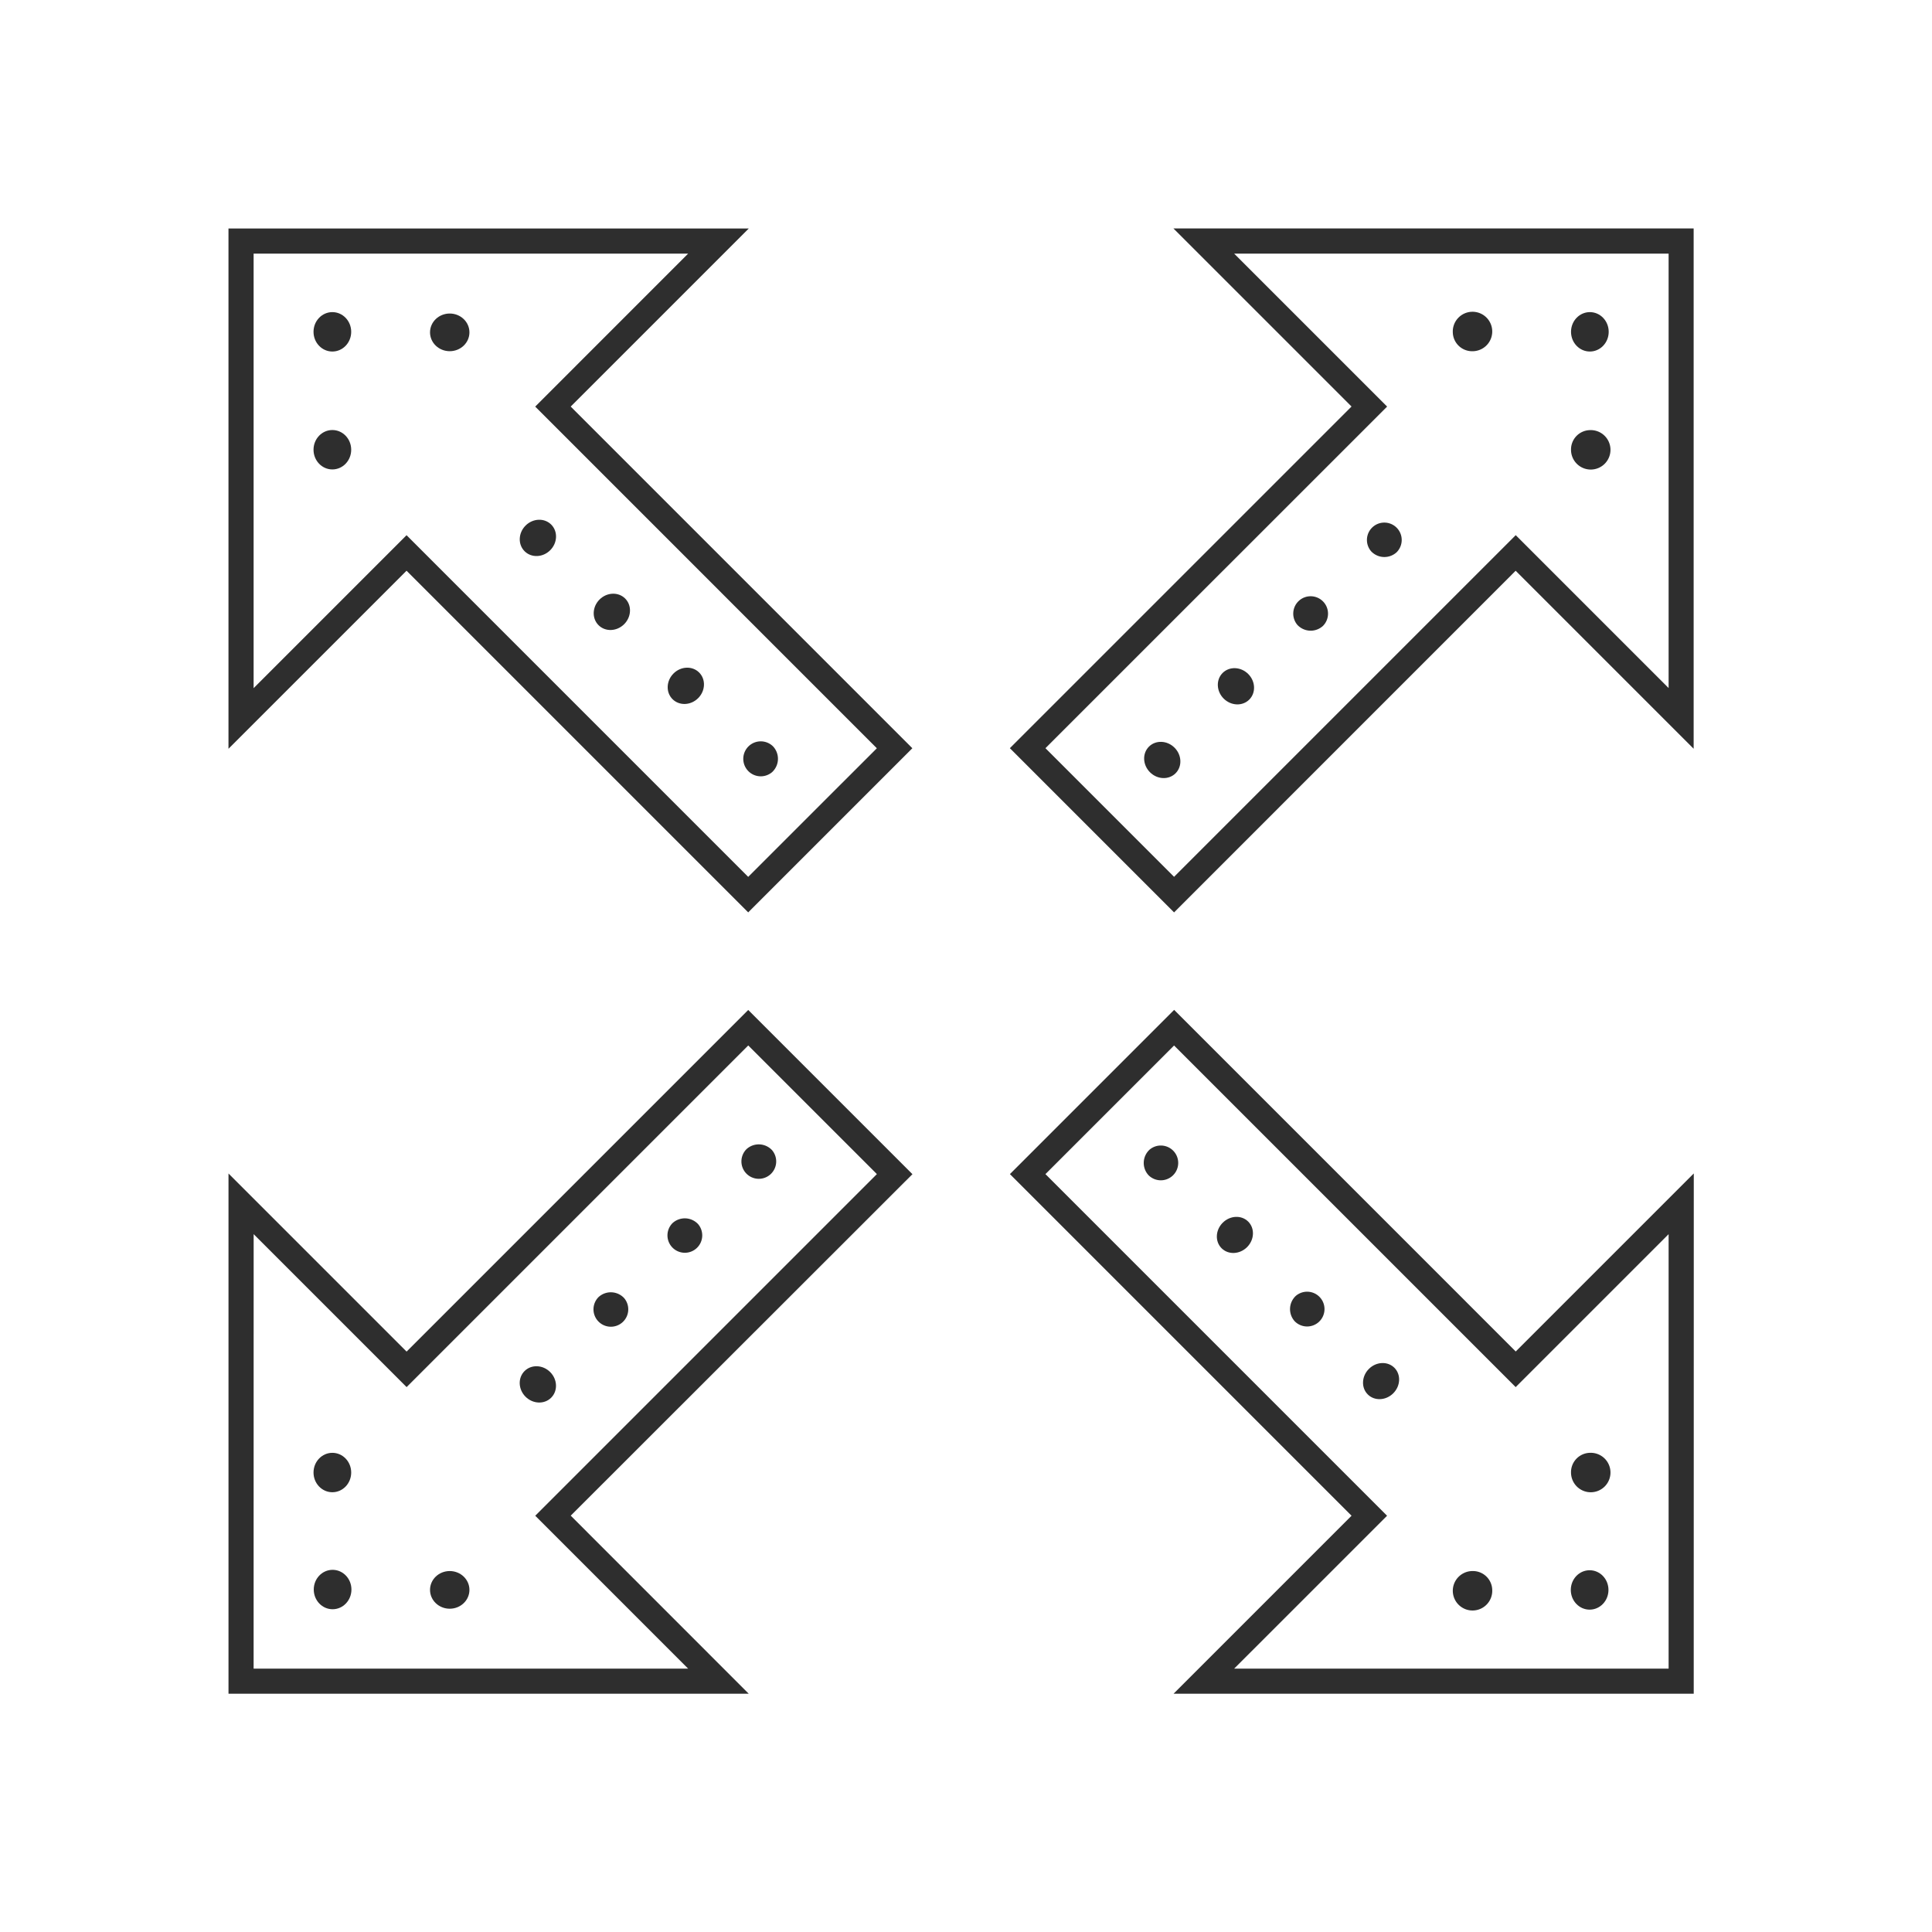
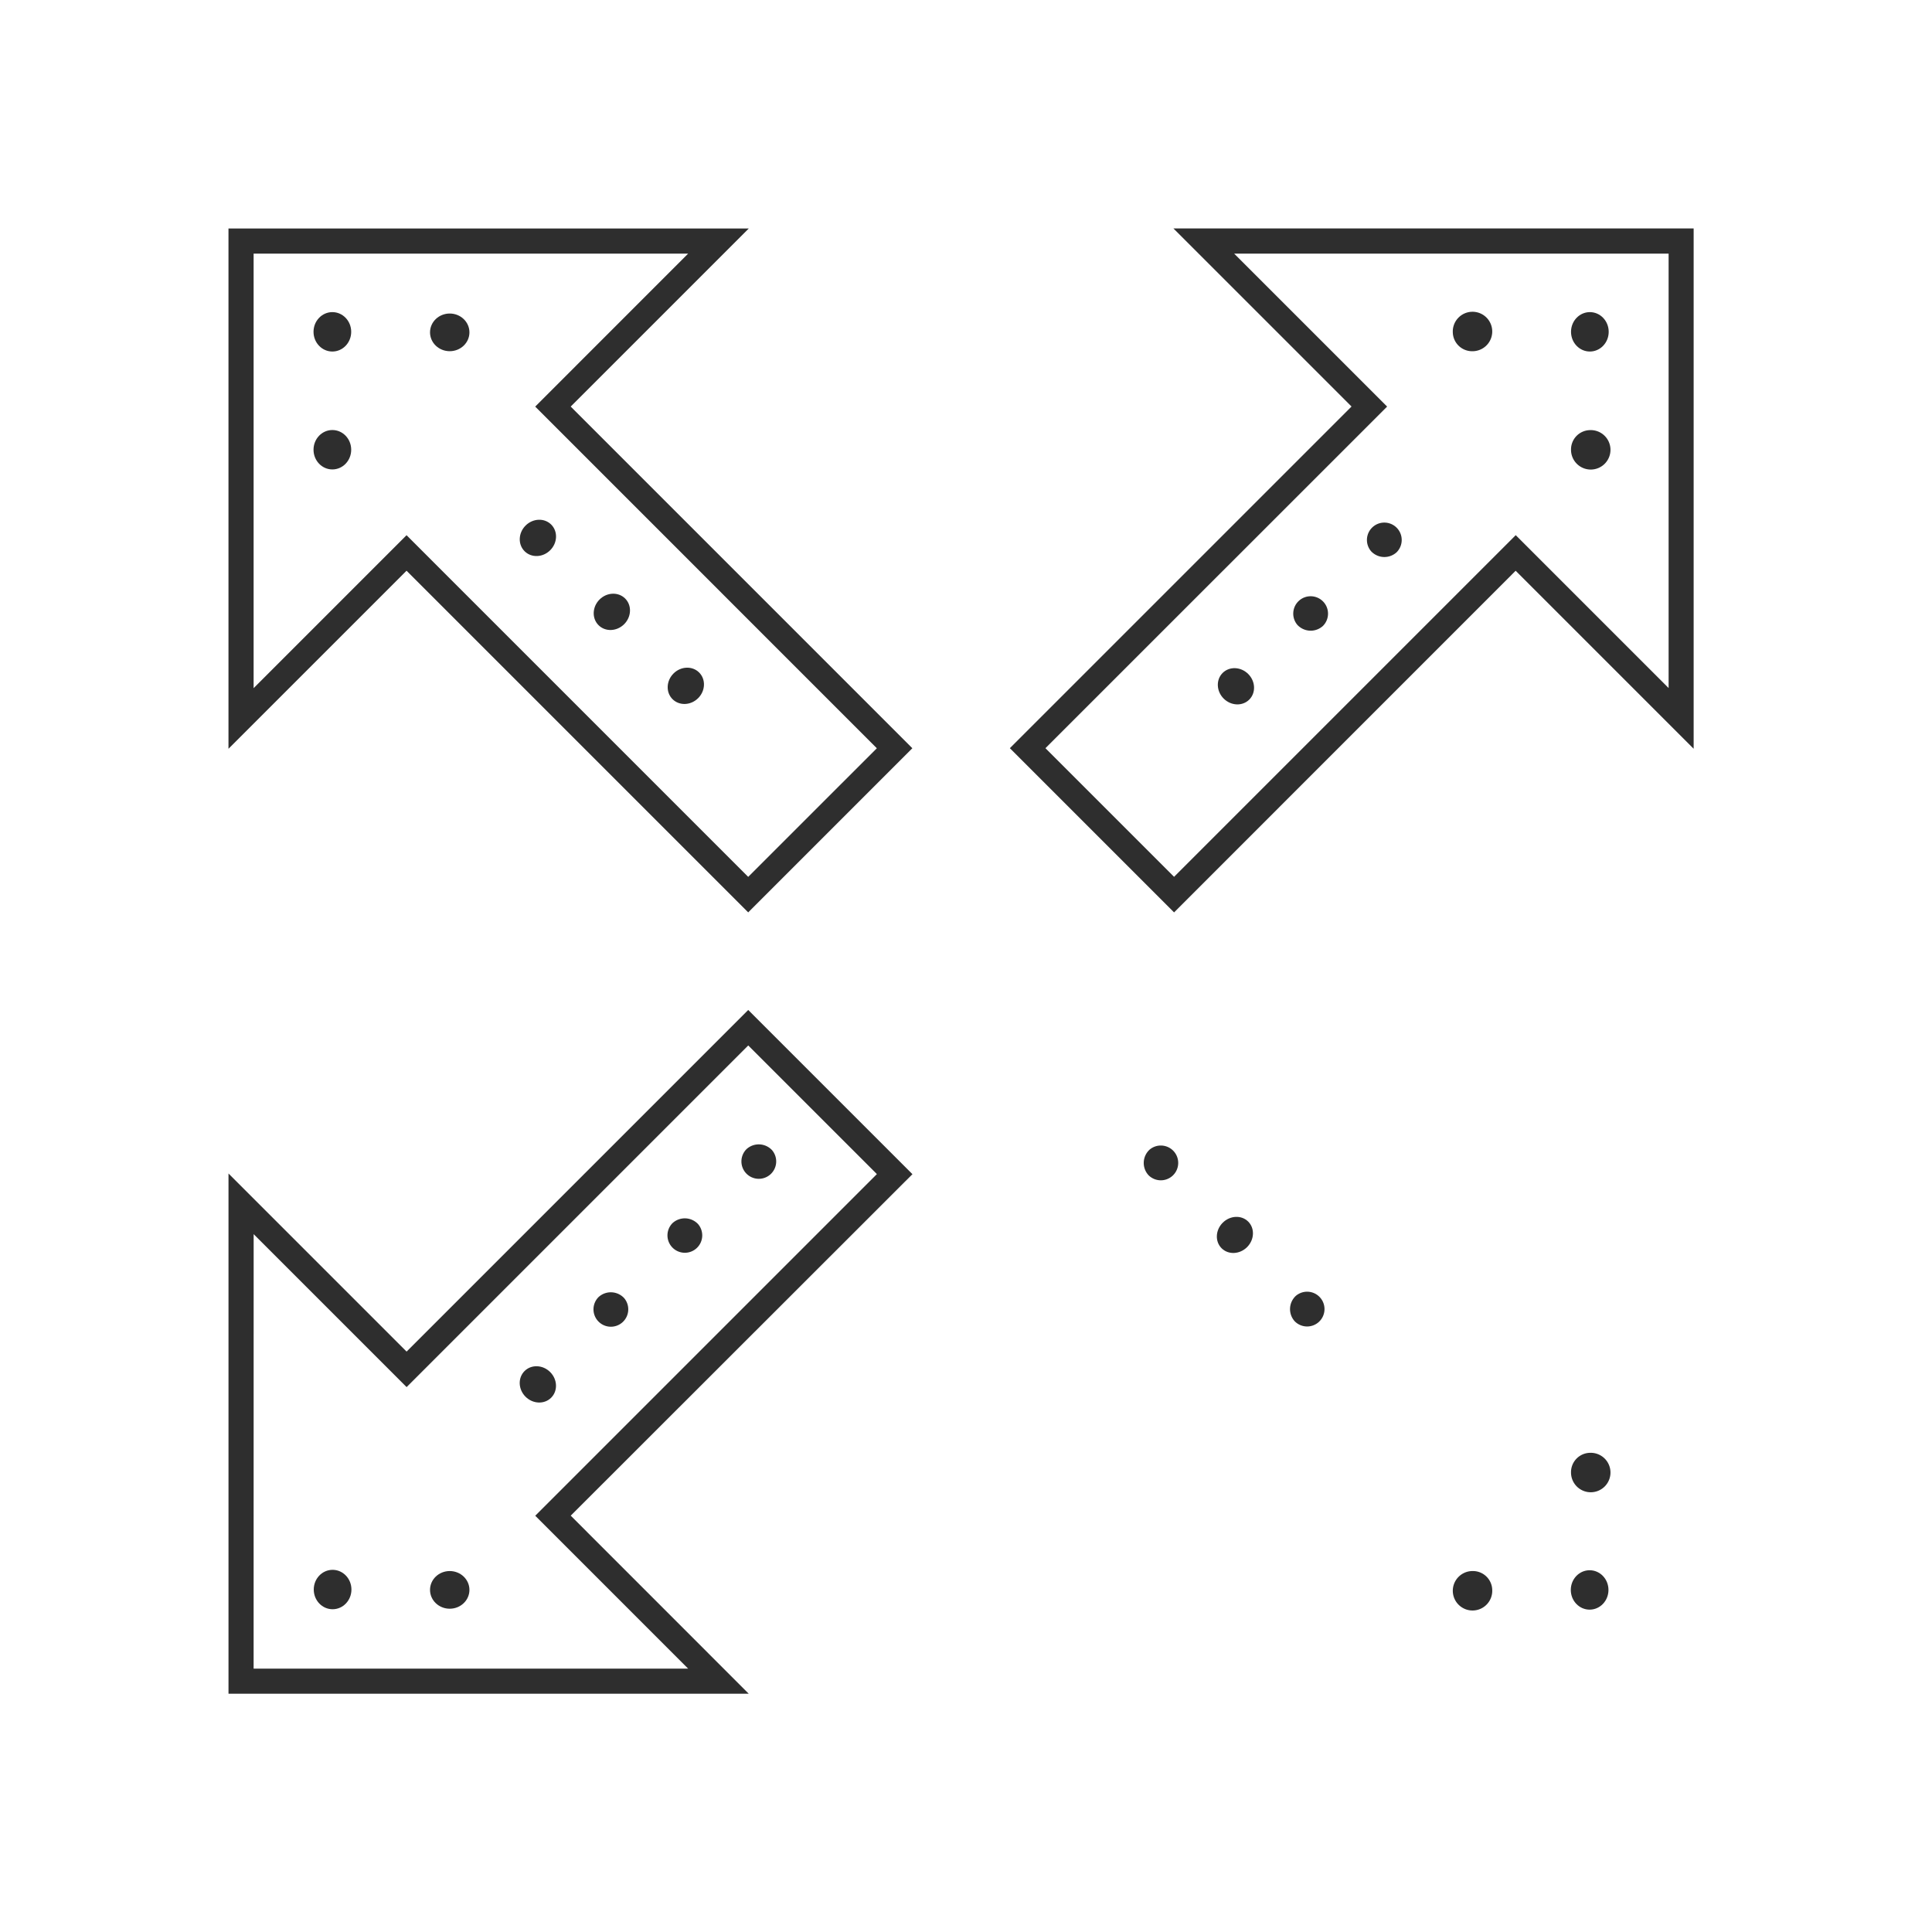
<svg xmlns="http://www.w3.org/2000/svg" width="100" height="100" viewBox="0 0 100 100">
  <g id="Advertising_campaigns" data-name="Advertising campaigns" transform="translate(-999.083 -147.935)">
    <rect id="Bg" width="100" height="100" transform="translate(999.083 147.935)" fill="none" />
    <g id="Group_518" data-name="Group 518" transform="translate(1010.91 159.762)">
      <path id="Path_443" data-name="Path 443" d="M1037.81,195.16l-17.684-17.684-9.217,9.216v-26.93h26.931l-9.217,9.217,17.683,17.685Zm-17.684-19.523,17.684,17.685,6.658-6.657-17.683-17.685,7.916-7.917H1012.21v22.491Z" transform="translate(-1010.91 -159.762)" fill="#2e2e2e" />
      <path id="Path_444" data-name="Path 444" d="M1037.838,241.818H1010.91V214.89l9.218,9.218,17.683-17.683,8.5,8.5L1028.624,232.6Zm-25.628-1.3H1034.7l-7.913-7.914,17.683-17.683-6.658-6.658-17.683,17.683-7.917-7.917Z" transform="translate(-1010.91 -165.977)" fill="#2e2e2e" />
-       <path id="Path_445" data-name="Path 445" d="M1092.965,241.818H1066.04l9.214-9.214-17.683-17.683,8.5-8.5,17.681,17.682,9.216-9.216Zm-23.787-1.3h22.487V218.031l-7.916,7.916-17.681-17.682-6.659,6.657,17.683,17.683Z" transform="translate(-1017.125 -165.977)" fill="#2e2e2e" />
      <path id="Path_446" data-name="Path 446" d="M1066.068,195.161l-8.5-8.5,17.685-17.684-9.219-9.218h26.927V186.69l-9.213-9.213Zm-6.658-8.5,6.658,6.658,17.684-17.684,7.913,7.913V161.062h-22.488l7.918,7.918Z" transform="translate(-1017.125 -159.762)" fill="#2e2e2e" />
    </g>
    <g id="Group_523" data-name="Group 523" transform="translate(1025.597 174.449)">
      <g id="Group_519" data-name="Group 519" transform="translate(0)">
        <ellipse id="Ellipse_208" data-name="Ellipse 208" cx="0.975" cy="0.902" rx="0.975" ry="0.902" transform="translate(0 1.379) rotate(-45)" fill="#2e2e2e" />
      </g>
      <g id="Group_520" data-name="Group 520" transform="translate(3.828 3.828)">
        <ellipse id="Ellipse_209" data-name="Ellipse 209" cx="0.975" cy="0.902" rx="0.975" ry="0.902" transform="translate(0 1.379) rotate(-45)" fill="#2e2e2e" />
      </g>
      <g id="Group_521" data-name="Group 521" transform="translate(7.657 7.657)">
        <ellipse id="Ellipse_210" data-name="Ellipse 210" cx="0.975" cy="0.902" rx="0.975" ry="0.902" transform="translate(0 1.379) rotate(-45)" fill="#2e2e2e" />
      </g>
      <g id="Group_522" data-name="Group 522" transform="translate(11.873 11.873)">
-         <path id="Path_447" data-name="Path 447" d="M1043.129,191.982a.905.905,0,1,1,.052-1.328A.94.94,0,0,1,1043.129,191.982Z" transform="translate(-1041.551 -190.404)" fill="#2e2e2e" />
-       </g>
+         </g>
    </g>
    <g id="Group_528" data-name="Group 528" transform="translate(1057.916 174.891)">
      <g id="Group_524" data-name="Group 524" transform="translate(11.83)">
        <path id="Path_448" data-name="Path 448" d="M1079.089,178.79a.9.9,0,1,1,1.325.054A.94.94,0,0,1,1079.089,178.79Z" transform="translate(-1078.787 -177.216)" fill="#2e2e2e" />
      </g>
      <g id="Group_525" data-name="Group 525" transform="translate(8.016 3.814)">
        <path id="Path_449" data-name="Path 449" d="M1074.689,183.19a.9.9,0,1,1,1.325.054A.94.94,0,0,1,1074.689,183.19Z" transform="translate(-1074.387 -181.617)" fill="#2e2e2e" />
      </g>
      <g id="Group_526" data-name="Group 526" transform="translate(3.814 7.241)">
        <ellipse id="Ellipse_211" data-name="Ellipse 211" cx="0.899" cy="0.975" rx="0.899" ry="0.975" transform="translate(0 1.271) rotate(-45)" fill="#2e2e2e" />
      </g>
      <g id="Group_527" data-name="Group 527" transform="translate(0 11.055)">
-         <ellipse id="Ellipse_212" data-name="Ellipse 212" cx="0.899" cy="0.975" rx="0.899" ry="0.975" transform="translate(0 1.271) rotate(-45)" fill="#2e2e2e" />
-       </g>
+         </g>
    </g>
    <g id="Group_533" data-name="Group 533" transform="translate(1025.595 207.167)">
      <g id="Group_529" data-name="Group 529" transform="translate(0 11.096)">
        <ellipse id="Ellipse_213" data-name="Ellipse 213" cx="0.902" cy="0.975" rx="0.902" ry="0.975" transform="translate(0 1.276) rotate(-45)" fill="#2e2e2e" />
      </g>
      <g id="Group_530" data-name="Group 530" transform="translate(4.216 7.656)">
        <path id="Path_450" data-name="Path 450" d="M1034.293,223.586a.9.9,0,1,1-1.327-.052A.94.94,0,0,1,1034.293,223.586Z" transform="translate(-1032.715 -223.284)" fill="#2e2e2e" />
      </g>
      <g id="Group_531" data-name="Group 531" transform="translate(8.045 3.828)">
        <path id="Path_451" data-name="Path 451" d="M1038.71,219.169a.9.9,0,1,1-1.328-.051A.941.941,0,0,1,1038.71,219.169Z" transform="translate(-1037.132 -218.867)" fill="#2e2e2e" />
      </g>
      <g id="Group_532" data-name="Group 532" transform="translate(11.873)">
        <path id="Path_452" data-name="Path 452" d="M1043.126,214.753a.9.9,0,1,1-1.327-.052A.94.94,0,0,1,1043.126,214.753Z" transform="translate(-1041.548 -214.451)" fill="#2e2e2e" />
      </g>
    </g>
    <g id="Group_538" data-name="Group 538" transform="translate(1058.283 207.136)">
      <g id="Group_534" data-name="Group 534" transform="translate(10.964 10.964)">
-         <ellipse id="Ellipse_214" data-name="Ellipse 214" cx="0.975" cy="0.892" rx="0.975" ry="0.892" transform="translate(0 1.379) rotate(-45)" fill="#2e2e2e" />
-       </g>
+         </g>
      <g id="Group_535" data-name="Group 535" transform="translate(7.567 7.567)">
        <path id="Path_453" data-name="Path 453" d="M1074.6,223.448a.9.9,0,1,1-.059,1.32A.936.936,0,0,1,1074.6,223.448Z" transform="translate(-1074.292 -223.145)" fill="#2e2e2e" />
      </g>
      <g id="Group_536" data-name="Group 536" transform="translate(3.398 3.398)">
        <ellipse id="Ellipse_215" data-name="Ellipse 215" cx="0.975" cy="0.892" rx="0.975" ry="0.892" transform="translate(0 1.379) rotate(-45)" fill="#2e2e2e" />
      </g>
      <g id="Group_537" data-name="Group 537">
        <path id="Path_454" data-name="Path 454" d="M1065.866,214.719a.9.9,0,1,1-.059,1.32A.936.936,0,0,1,1065.866,214.719Z" transform="translate(-1065.563 -214.415)" fill="#2e2e2e" />
      </g>
    </g>
    <g id="Group_541" data-name="Group 541" transform="translate(1015.311 164.163)">
      <g id="Group_539" data-name="Group 539" transform="translate(6.03)">
        <ellipse id="Ellipse_216" data-name="Ellipse 216" cx="1.02" cy="0.975" rx="1.02" ry="0.975" fill="#2e2e2e" />
      </g>
      <g id="Group_540" data-name="Group 540" transform="translate(0 6.03)">
        <ellipse id="Ellipse_217" data-name="Ellipse 217" cx="0.975" cy="1.02" rx="0.975" ry="1.02" fill="#2e2e2e" />
      </g>
    </g>
    <g id="Group_542" data-name="Group 542" transform="translate(1015.311 164.09)">
      <ellipse id="Ellipse_218" data-name="Ellipse 218" cx="0.975" cy="1.02" rx="0.975" ry="1.02" fill="#2e2e2e" />
    </g>
    <g id="Group_543" data-name="Group 543" transform="translate(1080.399 164.09)">
      <ellipse id="Ellipse_219" data-name="Ellipse 219" cx="0.975" cy="1.02" rx="0.975" ry="1.02" fill="#2e2e2e" />
    </g>
    <g id="Group_544" data-name="Group 544" transform="translate(1080.387 229.21)">
      <ellipse id="Ellipse_220" data-name="Ellipse 220" cx="0.975" cy="1.02" rx="0.975" ry="1.02" fill="#2e2e2e" />
    </g>
    <g id="Group_545" data-name="Group 545" transform="translate(1015.323 229.189)">
      <ellipse id="Ellipse_221" data-name="Ellipse 221" cx="0.975" cy="1.02" rx="0.975" ry="1.02" fill="#2e2e2e" />
    </g>
    <g id="Group_548" data-name="Group 548" transform="translate(1015.311 223.133)">
      <g id="Group_546" data-name="Group 546">
-         <ellipse id="Ellipse_222" data-name="Ellipse 222" cx="0.975" cy="1.02" rx="0.975" ry="1.02" fill="#2e2e2e" />
-       </g>
+         </g>
      <g id="Group_547" data-name="Group 547" transform="translate(6.03 6.119)">
        <ellipse id="Ellipse_223" data-name="Ellipse 223" cx="1.02" cy="0.975" rx="1.02" ry="0.975" fill="#2e2e2e" />
      </g>
    </g>
    <g id="Group_551" data-name="Group 551" transform="translate(1074.281 223.133)">
      <g id="Group_549" data-name="Group 549" transform="translate(0 6.119)">
        <path id="Path_455" data-name="Path 455" d="M1086.059,240.905a1.021,1.021,0,1,1-1.02-.975A1,1,0,0,1,1086.059,240.905Z" transform="translate(-1084.019 -239.93)" fill="#2e2e2e" />
      </g>
      <g id="Group_550" data-name="Group 550" transform="translate(6.118)">
        <path id="Path_456" data-name="Path 456" d="M1092.052,232.871a1.021,1.021,0,1,1-.975,1.02A1,1,0,0,1,1092.052,232.871Z" transform="translate(-1091.077 -232.871)" fill="#2e2e2e" />
      </g>
    </g>
    <g id="Group_554" data-name="Group 554" transform="translate(1074.28 164.164)">
      <g id="Group_552" data-name="Group 552" transform="translate(6.119 6.03)">
        <path id="Path_457" data-name="Path 457" d="M1092.052,171.8a1.021,1.021,0,1,1-.975,1.019A1,1,0,0,1,1092.052,171.8Z" transform="translate(-1091.077 -171.796)" fill="#2e2e2e" />
      </g>
      <g id="Group_553" data-name="Group 553">
        <path id="Path_458" data-name="Path 458" d="M1084.018,165.815a1.021,1.021,0,1,1,1.019.975A1,1,0,0,1,1084.018,165.815Z" transform="translate(-1084.018 -164.84)" fill="#2e2e2e" />
      </g>
    </g>
  </g>
</svg>